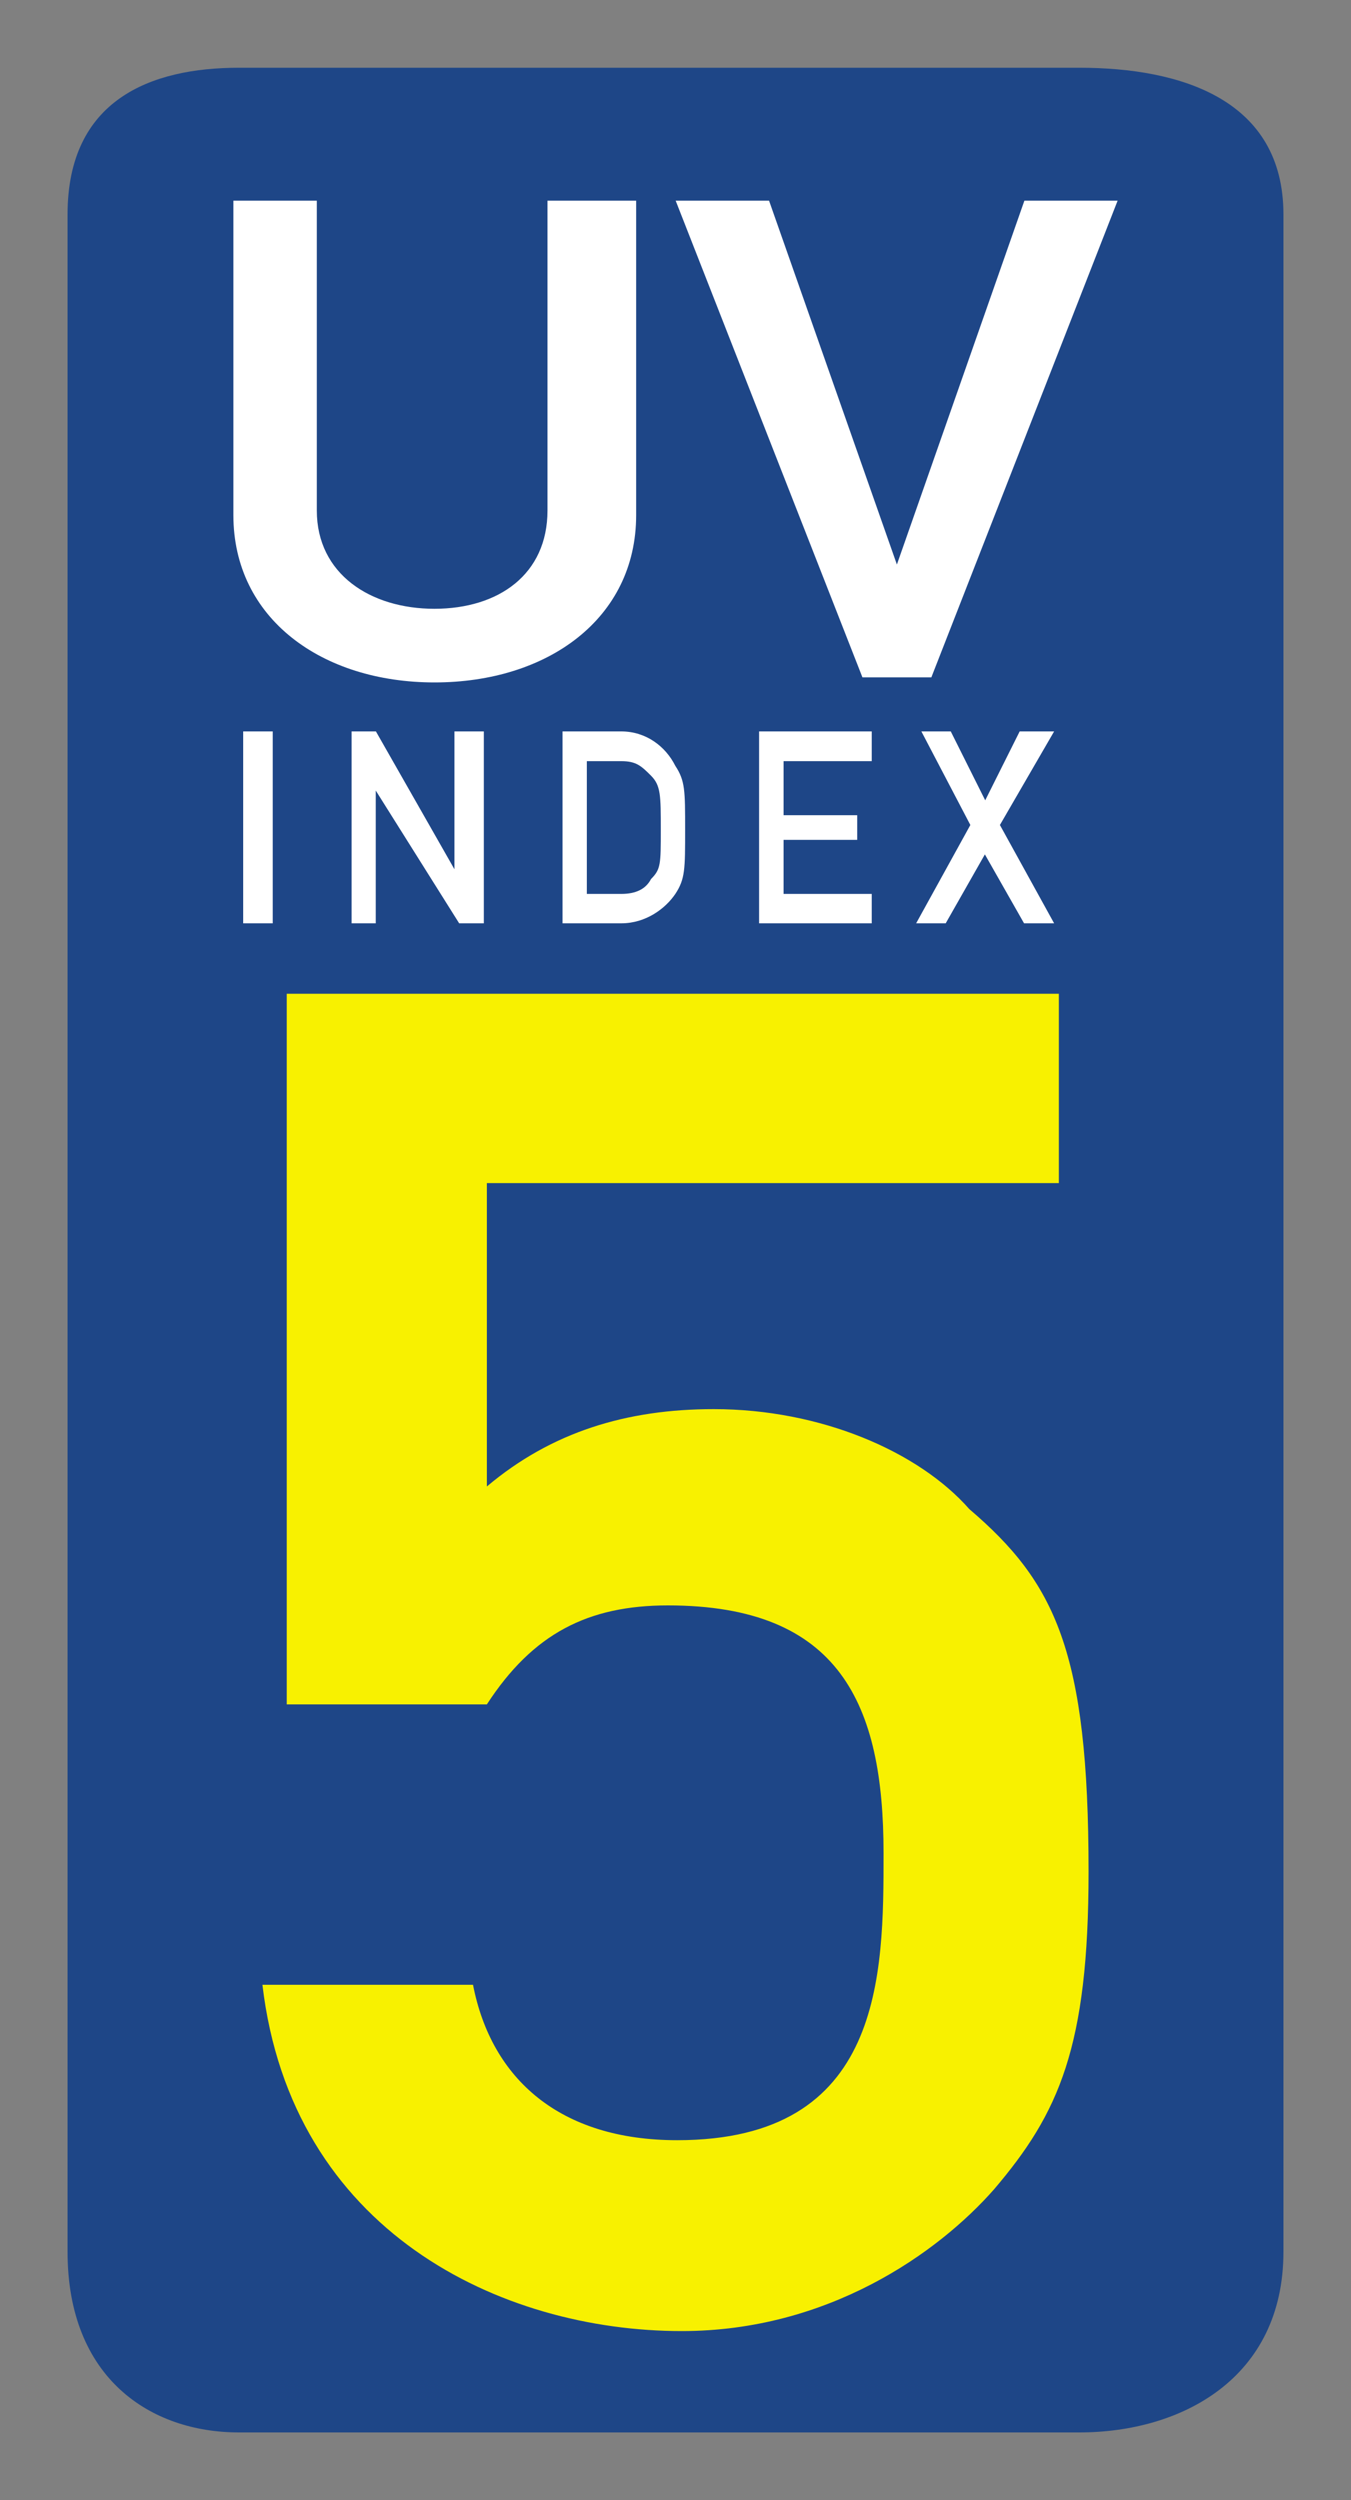
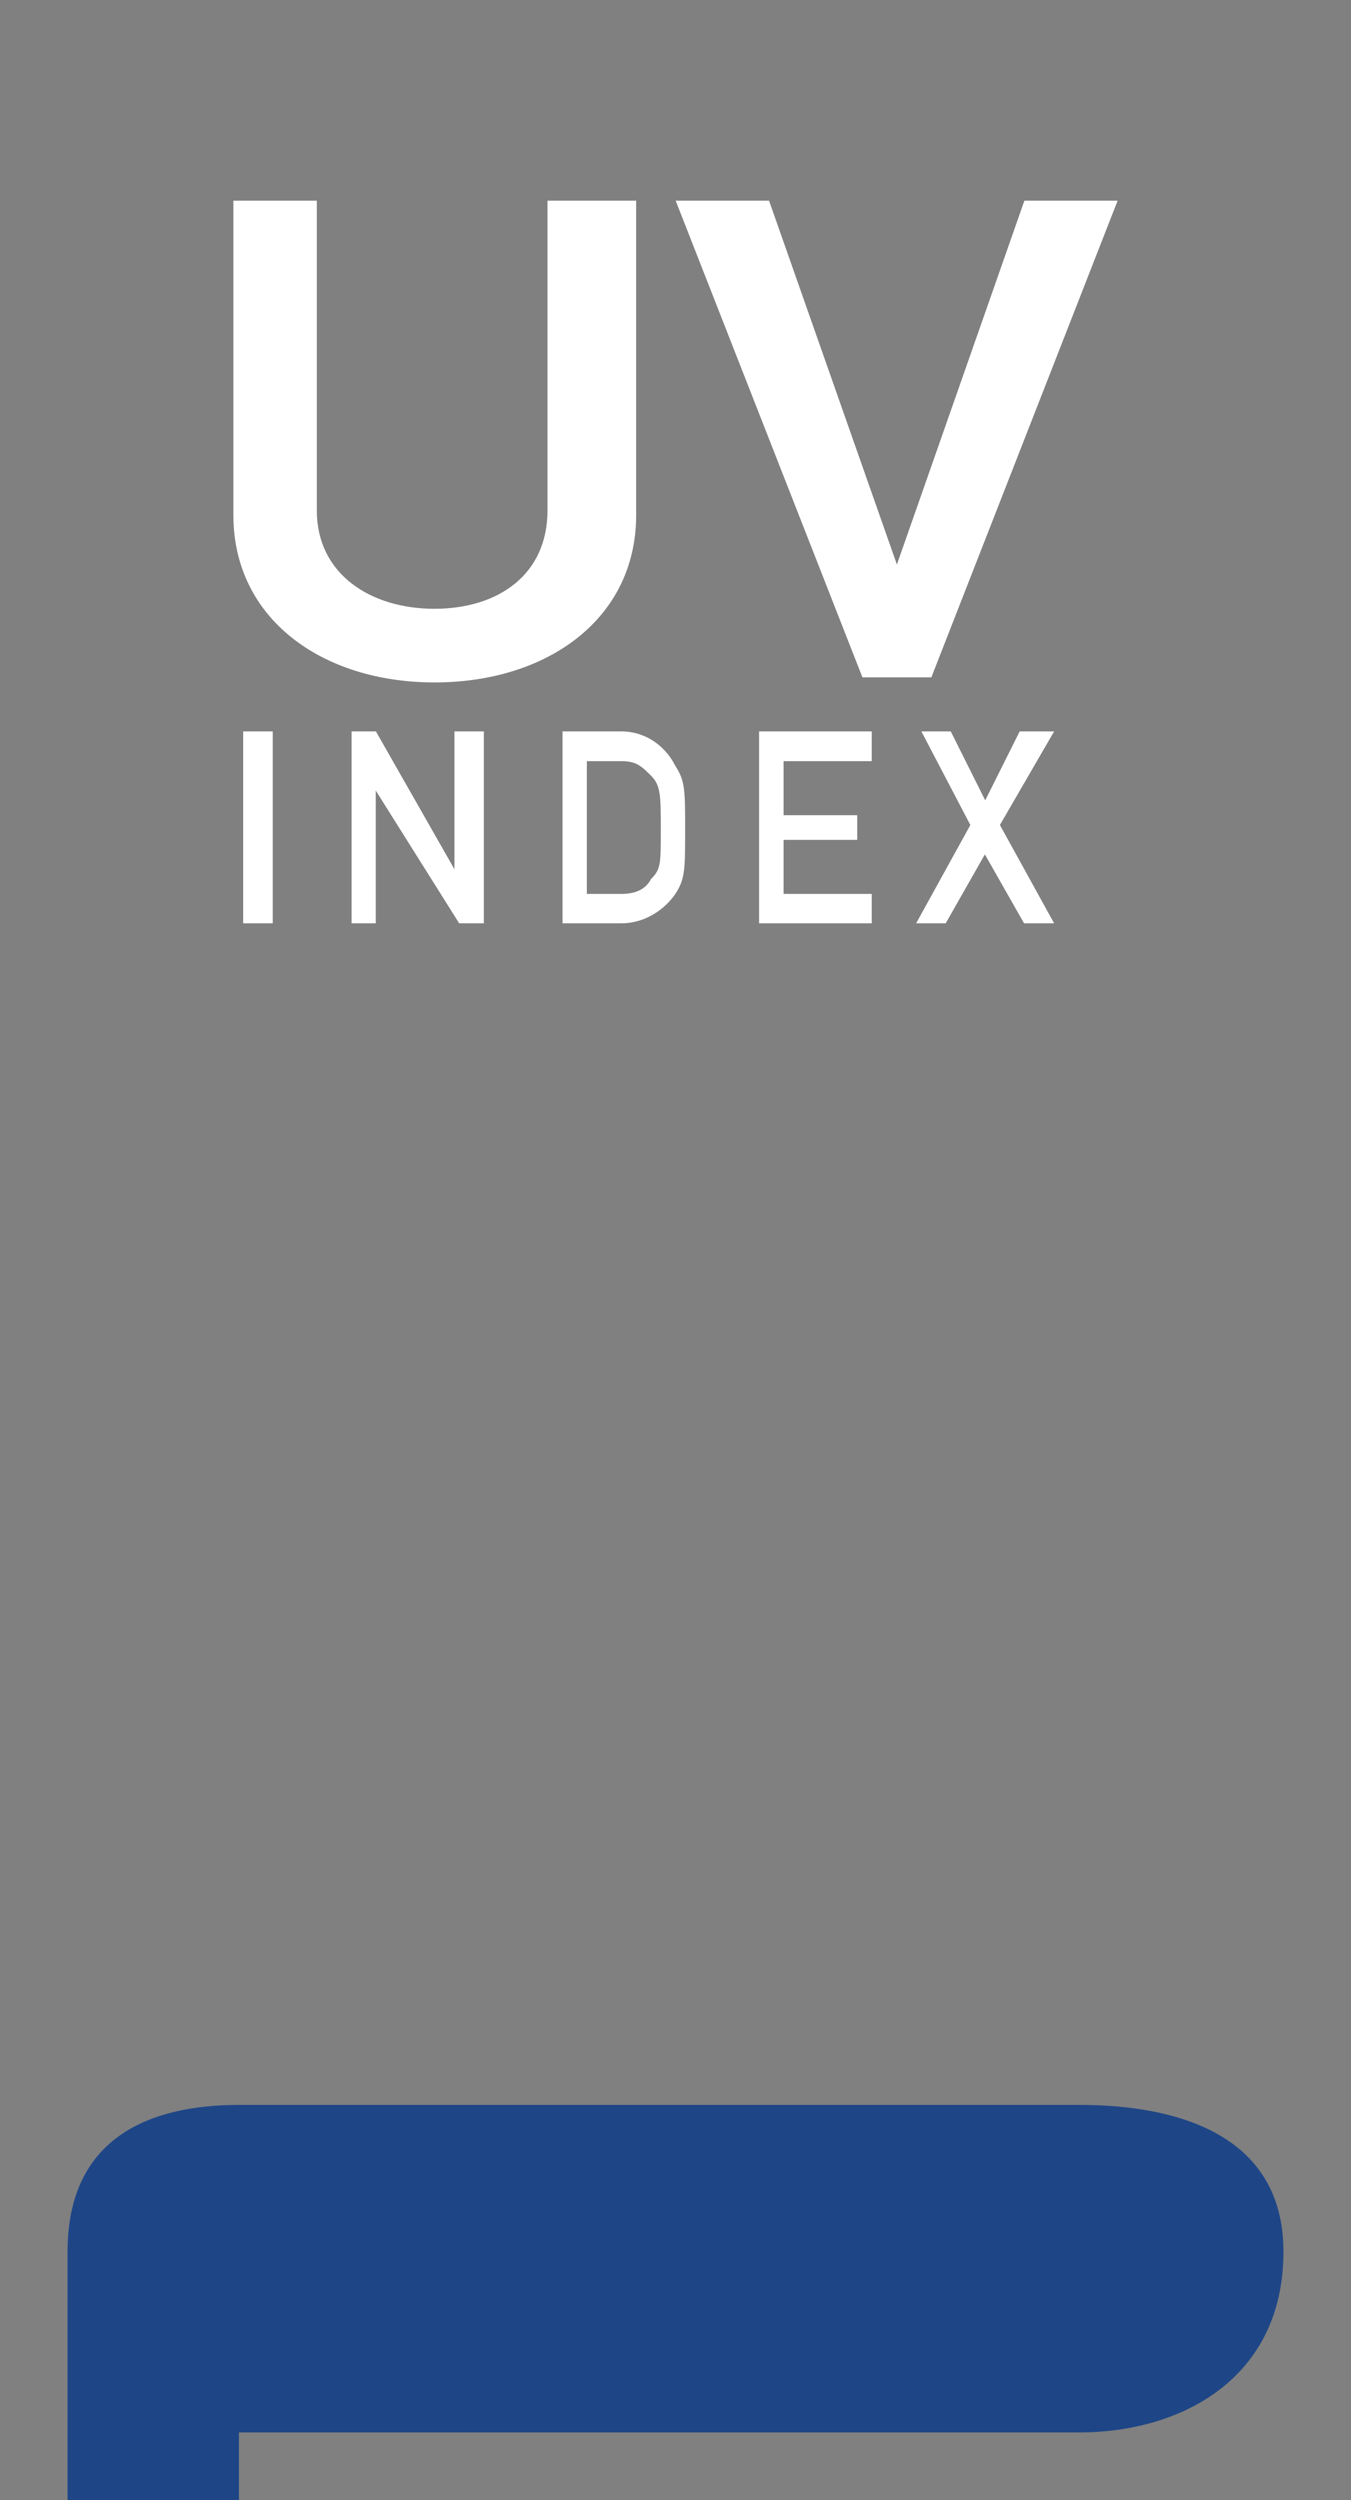
<svg xmlns="http://www.w3.org/2000/svg" width="80" height="148" viewBox="0 0 80 148">
  <rect x="0" y="0" width="80" height="148" fill="#808080" stroke="none" />
  <g id="iuv5">
-     <path id="back" d="m14.15 144h49.76c6.05 0 12.09-3.2 12.09-10.7v-120.6c0-6.796-6.05-8.69-12.09-8.69h-49.76c-5.231 0-10.15 1.894-10.15 8.69v120.6c0 7.5 4.919 10.7 10.15 10.7" fill="#1e4687" />
+     <path id="back" d="m14.15 144h49.76c6.05 0 12.09-3.2 12.09-10.7c0-6.796-6.05-8.69-12.09-8.69h-49.76c-5.231 0-10.15 1.894-10.15 8.69v120.6c0 7.5 4.919 10.7 10.15 10.7" fill="#1e4687" />
    <path id="uvtext" d="m60.66 54.66h1.76l-3.21-5.82 3.21-5.54h-2.04l-2.04 4.08-2.04-4.08h-1.74l2.9 5.54-3.21 5.82h1.75l2.32-4.08 2.32 4.08m-15.7 0h6.68v-1.74h-5.22v-3.2h4.36v-1.46h-4.36v-3.2h5.22v-1.76h-6.67v11.36m-11.64 0h3.48c1.46 0 2.62-0.88 3.2-1.74 0.58-0.88 0.58-1.46 0.58-3.8 0-2.32 0-2.9-0.58-3.78-0.58-1.16-1.74-2.04-3.2-2.04h-3.48zm1.44-9.6h2.04c0.88 0 1.18 0.28 1.76 0.86s0.58 1.18 0.58 3.2c0 2.04 0 2.34-0.58 2.92-0.3 0.58-0.88 0.88-1.76 0.88h-2.04v-7.86m-13.94 9.6h1.44v-7.86l4.94 7.86h1.46v-11.36h-1.74v8.16l-4.65-8.16h-1.44v11.36m-6.42 0h1.75v-11.36h-1.75zm36.67-14.56h4.08l11.03-28.22h-5.52l-7.55 21.54-7.57-21.54h-5.53l11.06 28.22m-37.25-9.6c0 6.12 5.24 9.9 11.91 9.9 6.7 0 11.94-3.78 11.94-9.9v-18.62h-5.25v18.34c0 3.78-2.89 5.82-6.7 5.82-3.76 0-6.96-2.04-6.96-5.82v-18.34h-4.94v18.62" fill="#ffffff" />
-     <path id="index5" d="m16.98 100.9h11.85c2.72-4.19 5.99-5.86 10.72-5.86 10.19 0 12.77 5.86 12.77 14.66 0 7.2 0 17-12.22 17-6.92 0-11-3.6-12.09-9.2h-12.47c1.72 14.6 14.11 20.5 24.83 20.5 8.64 0 15.16-4.6 18.5-8.4 3.83-4.5 5.59-8.4 5.59-18.8 0-13.05-1.98-17.12-7.06-21.46-3.01-3.42-8.81-5.92-15.14-5.92-5.15 0-9.6 1.35-13.43 4.58v-17.96h33.87v-11.21h-45.72v42.07" fill="#f8f100" />
  </g>
</svg>